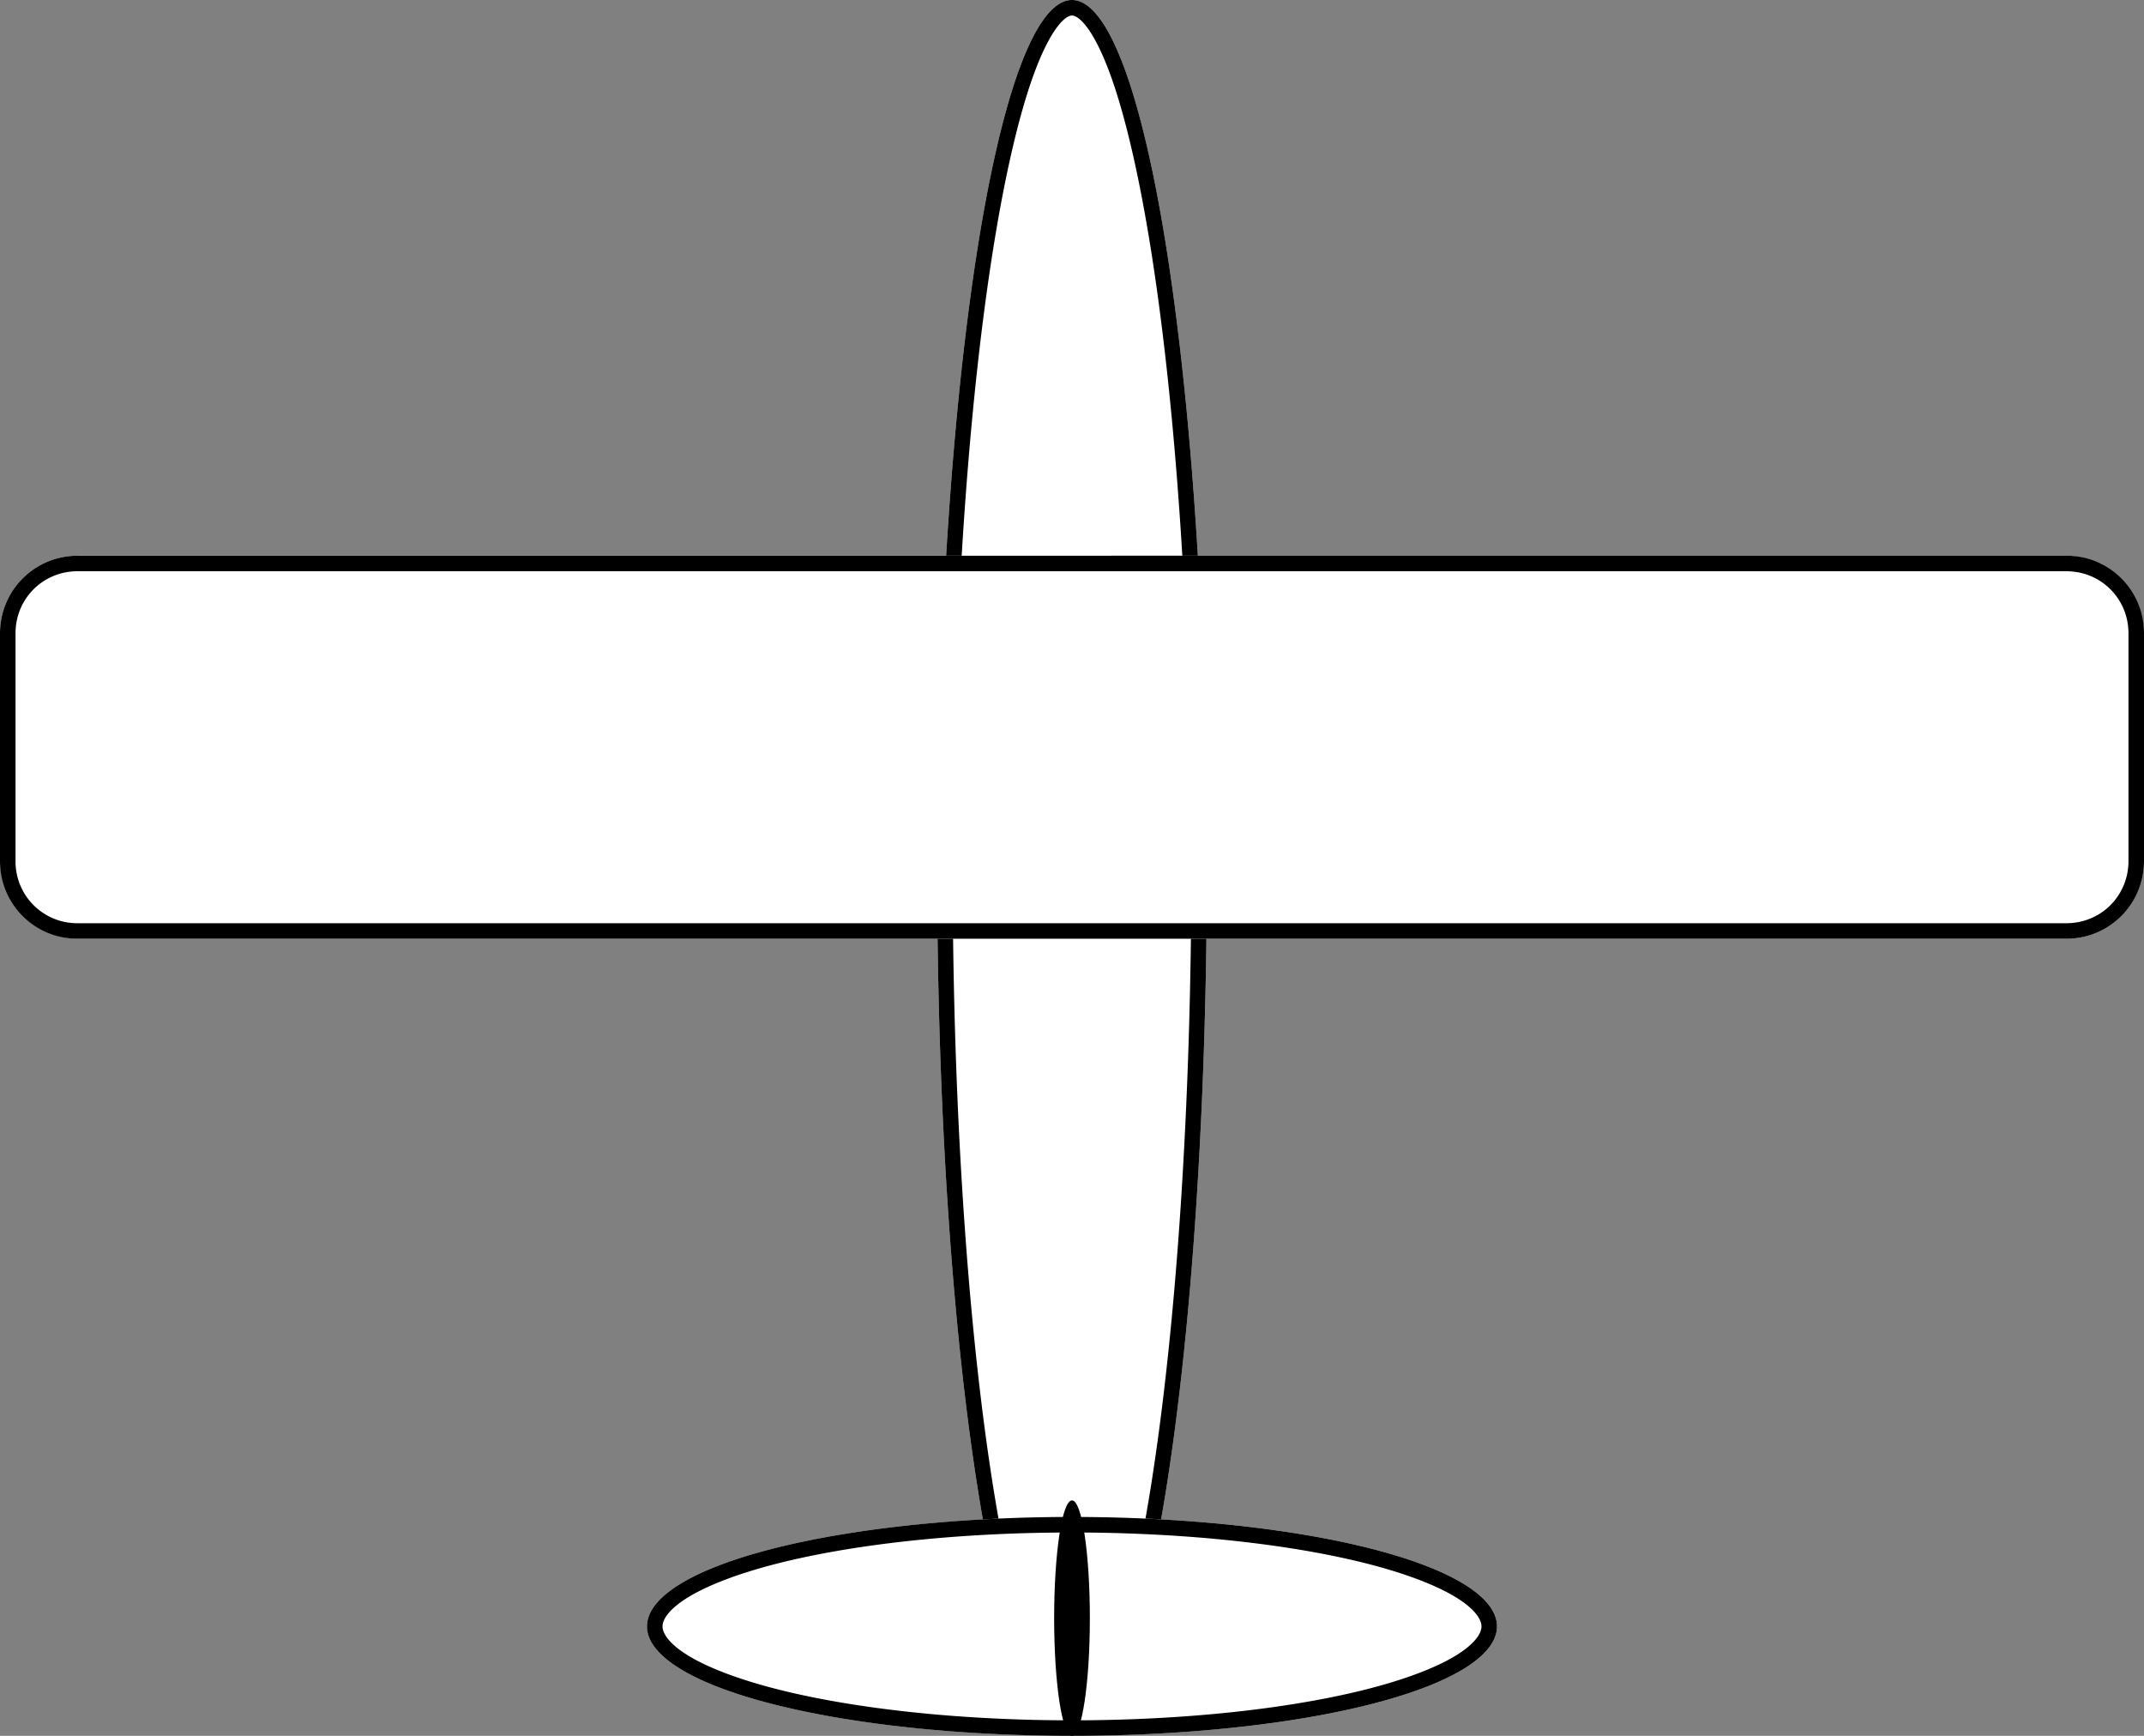
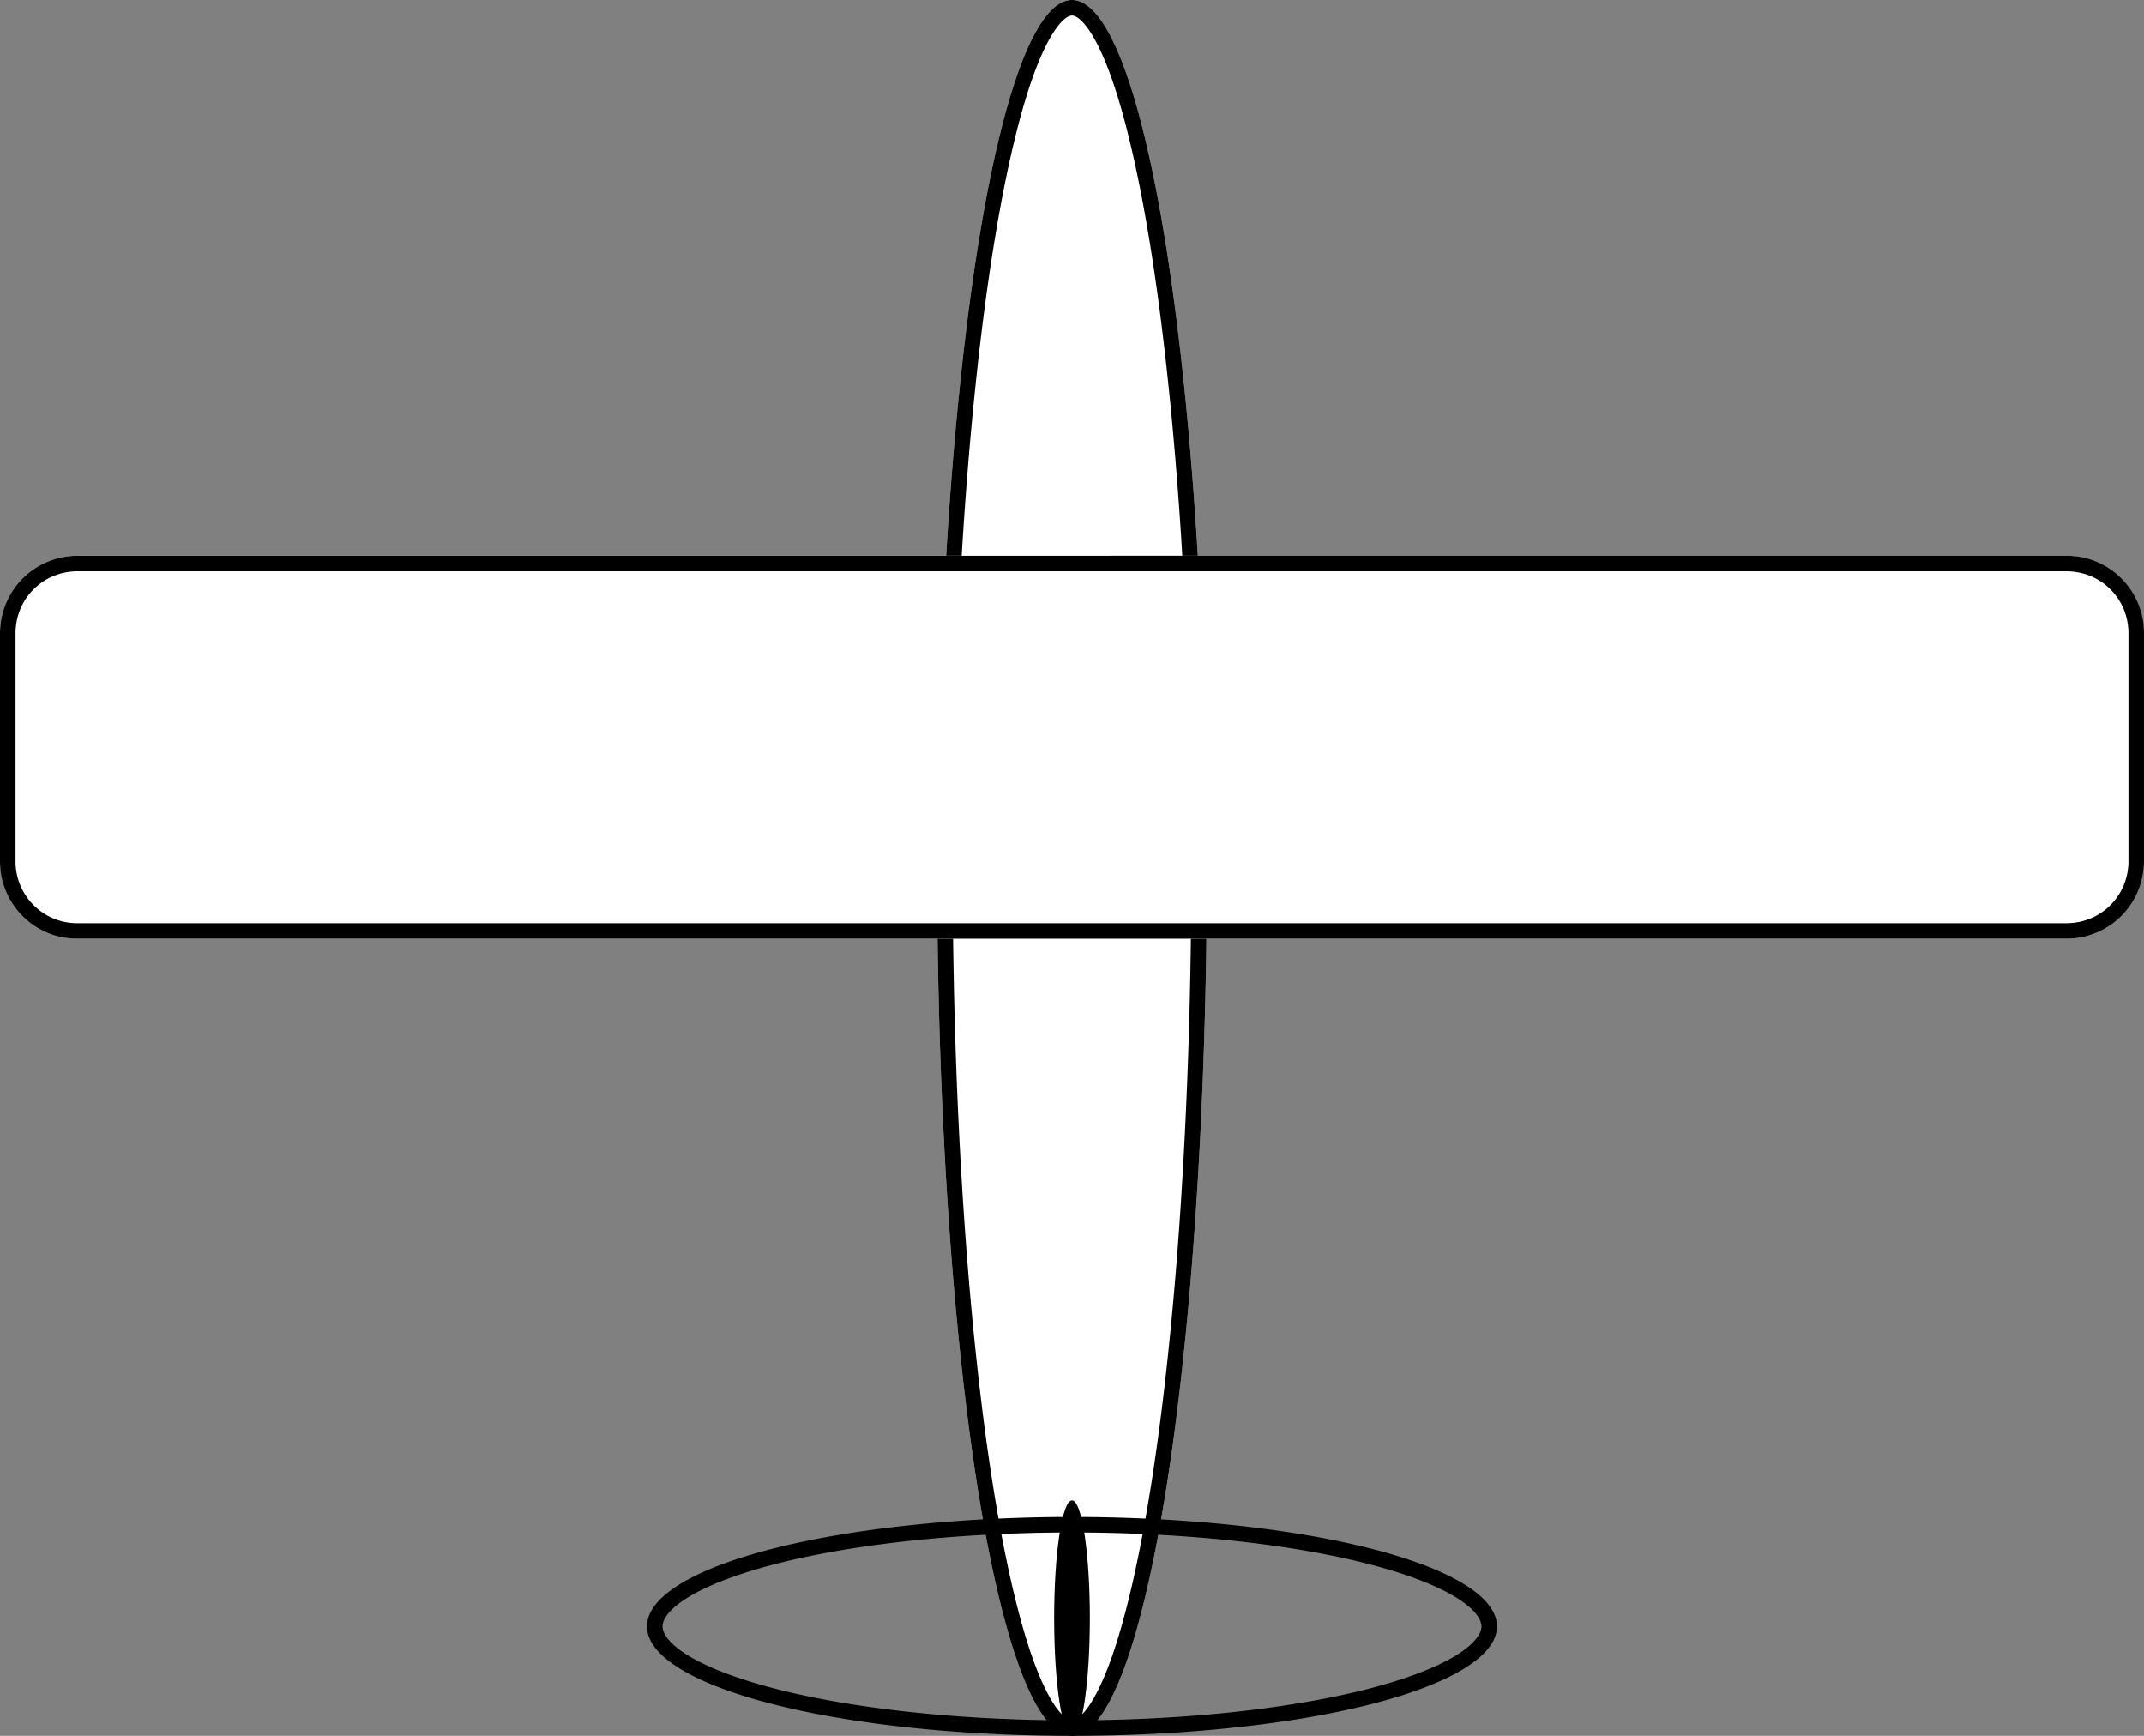
<svg xmlns="http://www.w3.org/2000/svg" viewBox="0 0 138.086 111.785">
  <rect x="0" y="0" width="138.086" height="111.785" fill="#808080" stroke="none" />
  <g transform="translate(-35.957 -92.608)">
    <ellipse cx="105" cy="148.5" fill="#fff" rx="8.687" ry="55.892" />
    <path d="M105 92.608a8.687 55.892 0 0 0-8.687 55.892A8.687 55.892 0 0 0 105 204.393a8.687 55.892 0 0 0 8.687-55.893A8.687 55.892 0 0 0 105 92.608m0 1c.165 0 .489.126.955.74s.989 1.639 1.488 2.998c.999 2.717 1.931 6.766 2.711 11.785 1.56 10.038 2.533 23.977 2.533 39.369s-.973 29.33-2.533 39.369c-.78 5.02-1.712 9.068-2.71 11.785-.5 1.36-1.023 2.385-1.489 2.999s-.79.74-.955.74-.489-.126-.955-.74-.989-1.64-1.488-2.999c-.999-2.717-1.931-6.766-2.711-11.785-1.56-10.038-2.533-23.977-2.533-39.37 0-15.391.973-29.33 2.533-39.368.78-5.02 1.712-9.068 2.71-11.785.5-1.359 1.023-2.384 1.489-2.998s.79-.74.955-.74" overflow="visible" />
-     <ellipse cx="105" cy="197.344" fill="#fff" rx="27.373" ry="7.048" />
    <ellipse cx="105" cy="196.812" rx="1.15" ry="7.581" />
    <path d="M105 190.296a27.373 7.048 0 0 0-27.373 7.048A27.373 7.048 0 0 0 105 204.393a27.373 7.048 0 0 0 27.372-7.049A27.373 7.048 0 0 0 105 190.296m0 1c7.49 0 14.27.787 19.105 2.032 2.418.623 4.35 1.368 5.596 2.127 1.247.76 1.672 1.44 1.672 1.889 0 .448-.425 1.131-1.672 1.89-1.247.76-3.178 1.503-5.596 2.125-4.834 1.245-11.616 2.034-19.105 2.034s-14.27-.79-19.105-2.034c-2.418-.622-4.35-1.366-5.596-2.125s-1.672-1.442-1.672-1.89c0-.449.425-1.13 1.672-1.889s3.178-1.504 5.596-2.127c4.834-1.245 11.616-2.031 19.105-2.031" overflow="visible" />
    <rect width="138.086" height="24.667" x="35.957" y="128.394" fill="#fff" rx="5" />
    <path d="M40.957 128.395c-2.77 0-5 2.23-5 5v14.666c0 2.77 2.23 5 5 5h128.086c2.77 0 5-2.23 5-5v-14.667c0-2.77-2.23-5-5-5zm0 1h128.086c2.233 0 4 1.766 4 4v14.666c0 2.233-1.767 4-4 4H40.957a3.97 3.97 0 0 1-4-4v-14.667c0-2.233 1.767-4 4-4" overflow="visible" />
  </g>
</svg>